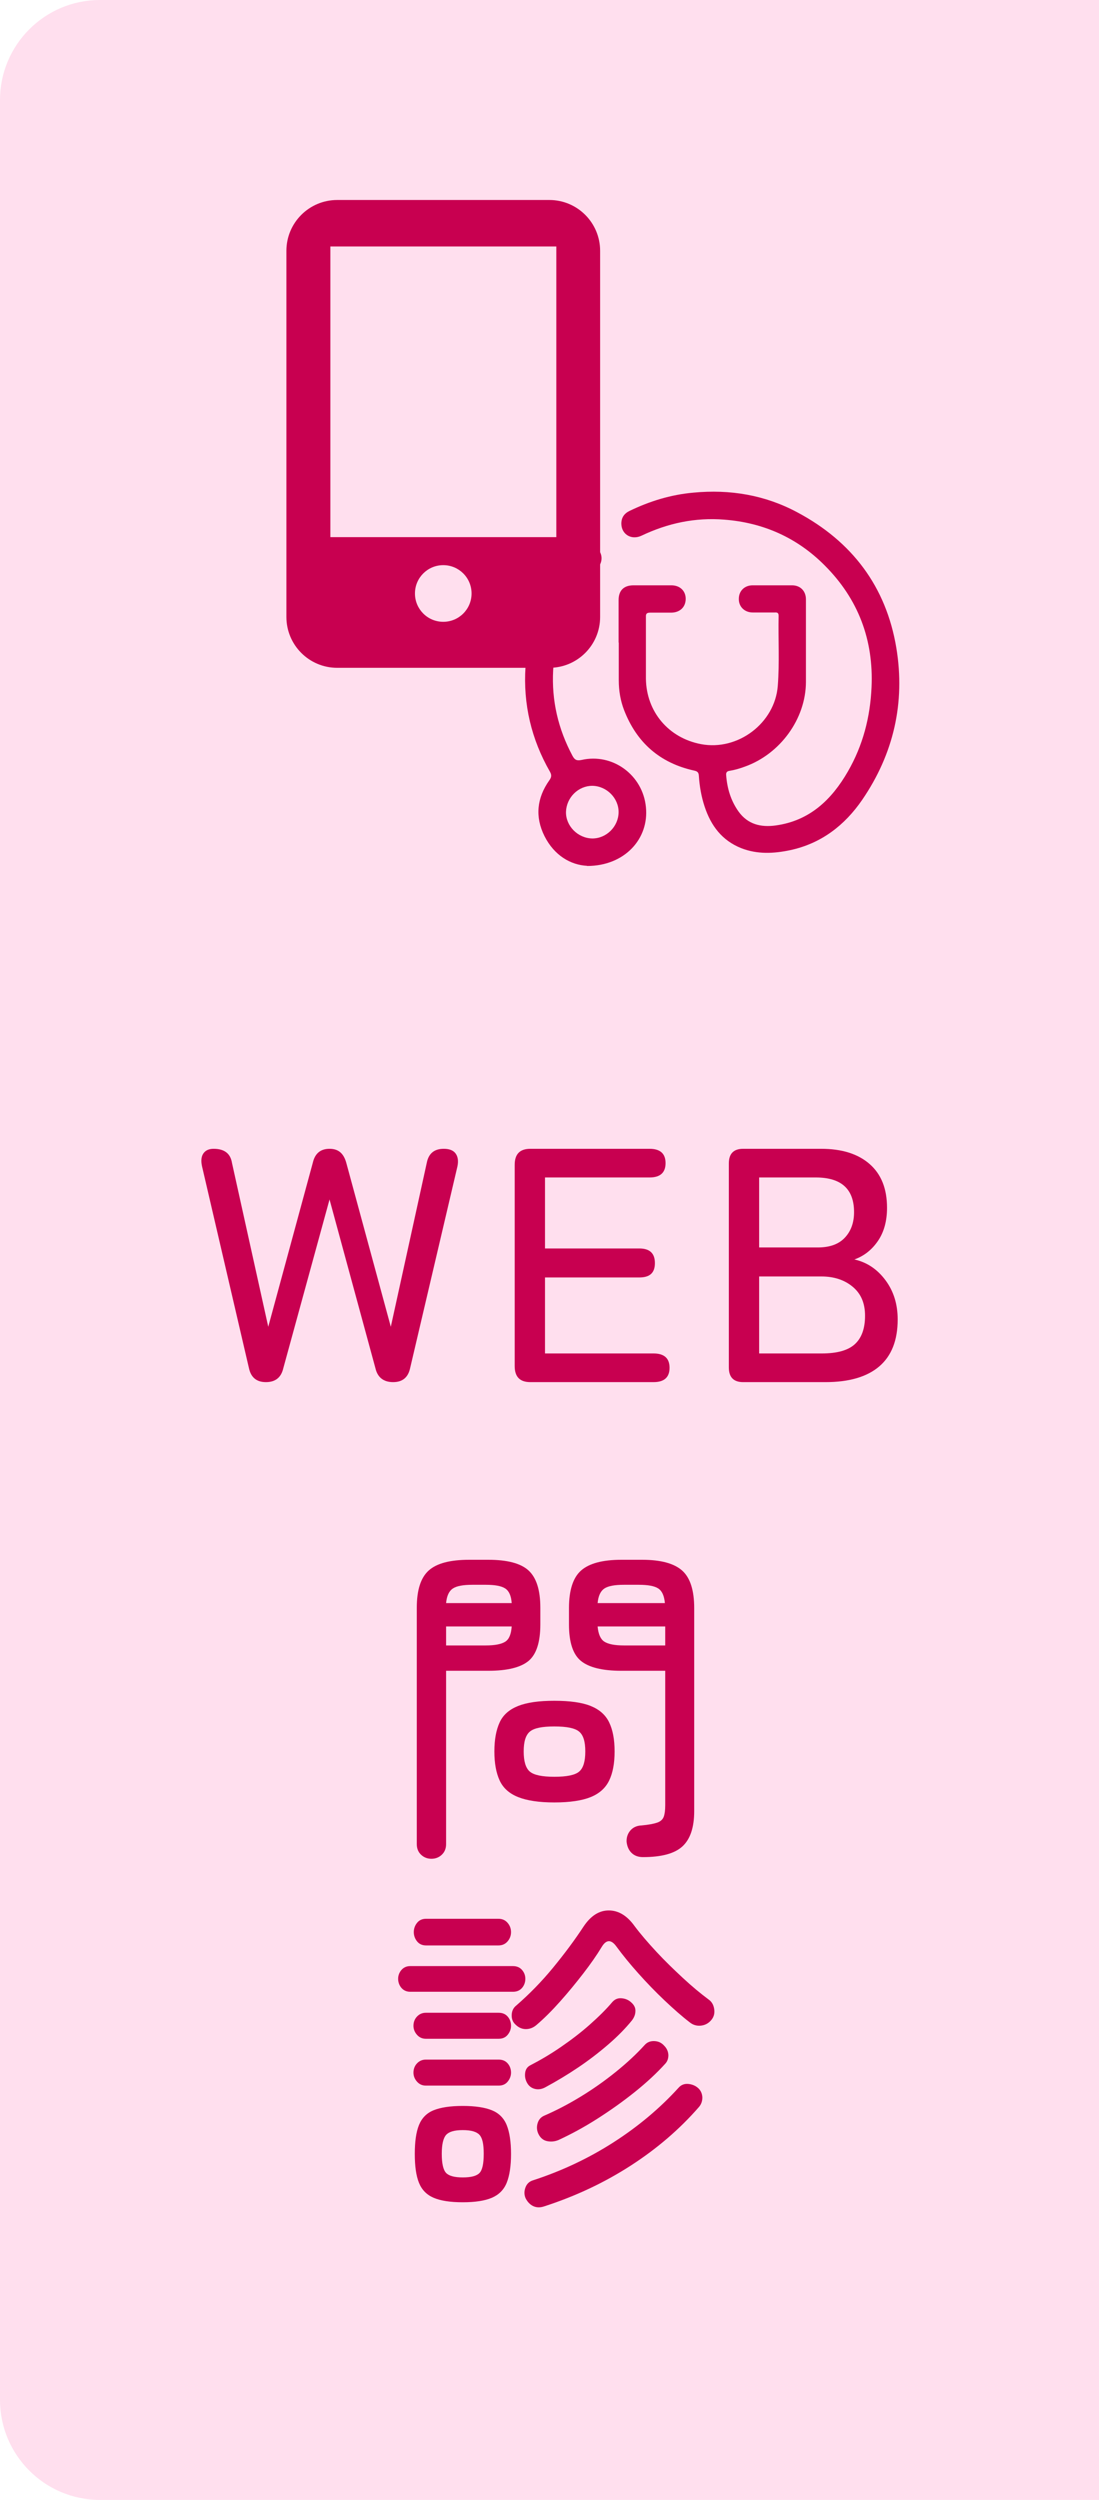
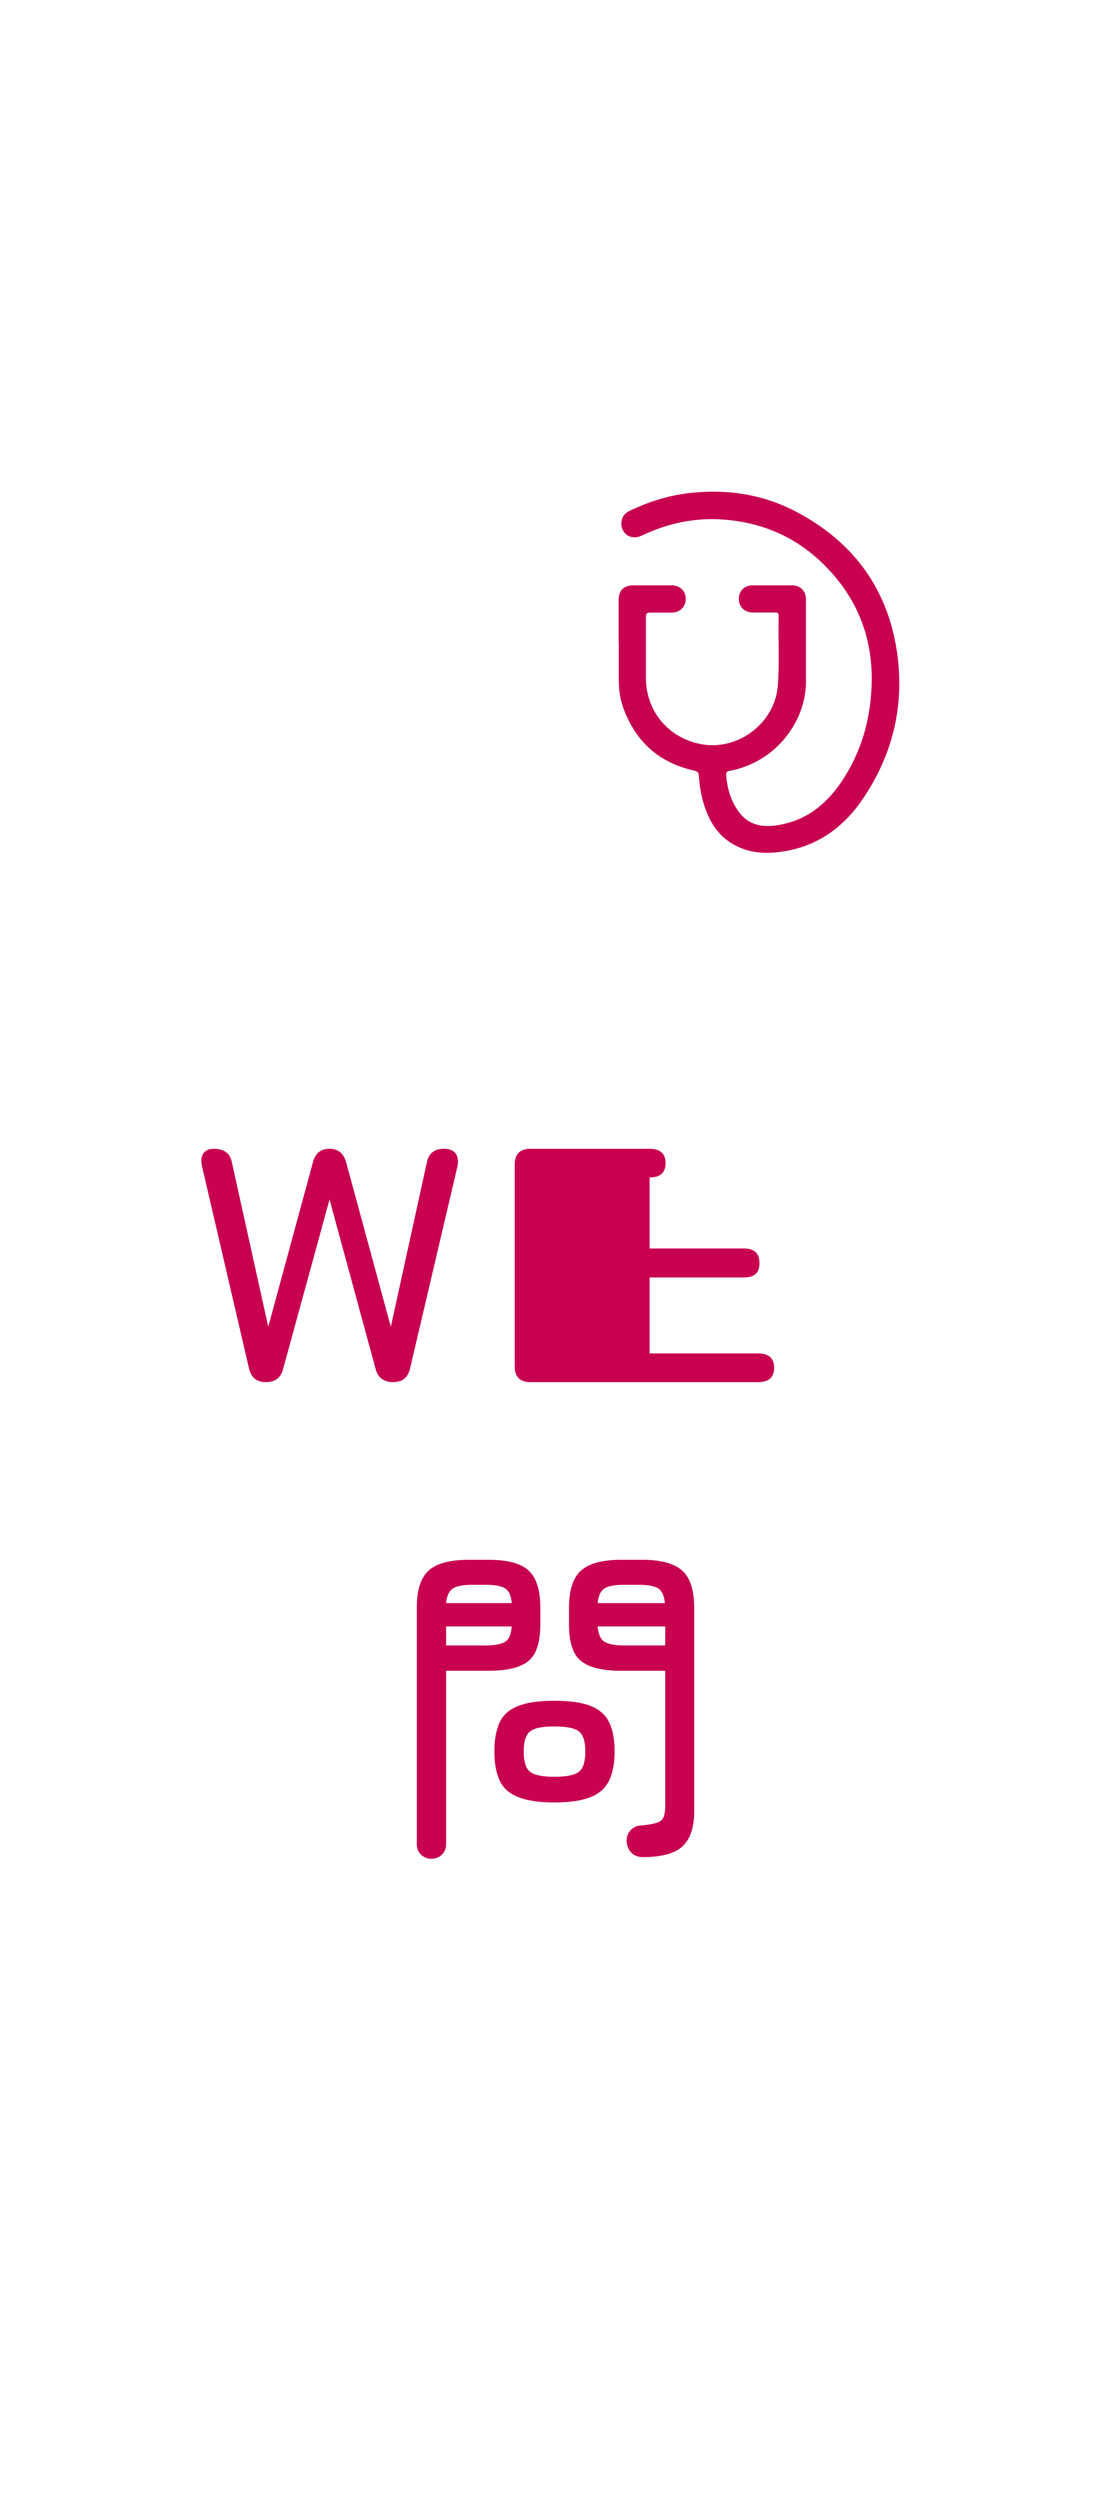
<svg xmlns="http://www.w3.org/2000/svg" id="_レイヤー_2" viewBox="0 0 66 150">
  <defs>
    <style>.cls-1{fill:#ffdfee;}.cls-1,.cls-2{stroke-width:0px;}.cls-2{fill:#c80050;}</style>
  </defs>
  <g id="OGP_ログイン_など">
-     <path class="cls-1" d="M6,0h60v150H6c-3.31,0-6-2.69-6-6V6C0,2.69,2.69,0,6,0Z" />
    <path class="cls-2" d="M25.91,111.53c-.24,0-.45-.08-.62-.24-.17-.16-.26-.37-.26-.64v-14.18c0-1.07.24-1.81.72-2.24.48-.43,1.29-.64,2.42-.64h1.16c1.13,0,1.94.21,2.41.64.47.43.71,1.17.71,2.24v1c0,1.07-.24,1.8-.71,2.19-.47.39-1.28.59-2.41.59h-2.54v10.4c0,.27-.09.48-.26.64-.17.16-.38.24-.62.24ZM26.79,96.19h3.94c-.03-.44-.16-.73-.39-.88-.23-.15-.62-.22-1.17-.22h-.8c-.55,0-.94.07-1.17.22-.23.15-.37.44-.41.88ZM26.79,98.73h2.38c.56,0,.95-.08,1.18-.23s.35-.46.38-.91h-3.94v1.14ZM33.29,108.15c-.92,0-1.64-.11-2.17-.32-.53-.21-.9-.54-1.11-.99-.21-.45-.32-1.03-.32-1.75s.11-1.3.32-1.75c.21-.45.58-.77,1.11-.98.53-.21,1.25-.31,2.17-.31s1.66.1,2.18.31c.52.21.89.53,1.11.98.22.45.33,1.03.33,1.75s-.11,1.3-.33,1.75c-.22.45-.59.78-1.11.99-.52.21-1.25.32-2.18.32ZM33.29,106.61c.75,0,1.24-.1,1.49-.31.25-.21.37-.61.37-1.21s-.12-.98-.37-1.19c-.25-.21-.74-.31-1.49-.31s-1.22.1-1.47.31c-.25.21-.37.6-.37,1.19s.12,1,.37,1.21c.25.21.74.31,1.47.31ZM38.61,111.43c-.29,0-.52-.09-.69-.26-.17-.17-.26-.39-.29-.66-.01-.25.06-.48.22-.67s.39-.3.68-.31c.43-.04.74-.1.94-.17.2-.07.33-.19.39-.35.06-.16.09-.39.09-.7v-8.06h-2.64c-1.13,0-1.94-.2-2.42-.59-.48-.39-.72-1.12-.72-2.19v-.98c0-1.07.24-1.82.72-2.25.48-.43,1.29-.65,2.42-.65h1.26c1.12,0,1.92.22,2.4.65.48.43.72,1.18.72,2.25v12.18c0,.99-.24,1.69-.71,2.12s-1.26.64-2.37.64ZM35.89,96.19h4.04c-.04-.44-.17-.73-.4-.88-.23-.15-.62-.22-1.18-.22h-.88c-.55,0-.94.07-1.17.22-.23.15-.37.44-.41.88ZM37.47,98.73h2.48v-1.14h-4.06c.04.45.17.76.4.91.23.15.62.23,1.18.23Z" />
-     <path class="cls-2" d="M24.63,119.51c-.21,0-.39-.08-.52-.23-.13-.15-.2-.34-.2-.55,0-.2.07-.38.2-.53.13-.15.31-.23.52-.23h6.18c.23,0,.41.08.54.23.13.15.2.33.2.53,0,.21-.07.4-.2.55-.13.15-.31.23-.54.23h-6.18ZM25.57,122.33c-.21,0-.39-.08-.53-.24-.14-.16-.21-.34-.21-.54,0-.21.07-.4.21-.55.14-.15.32-.23.53-.23h4.38c.23,0,.41.08.54.23.13.15.2.34.2.55,0,.2-.07.38-.2.54-.13.16-.31.24-.54.24h-4.38ZM25.57,125.14c-.21,0-.39-.08-.53-.24-.14-.16-.21-.34-.21-.54,0-.21.07-.4.21-.55.14-.15.32-.23.53-.23h4.38c.23,0,.41.08.54.23.13.15.2.34.2.55,0,.2-.07.38-.2.54-.13.16-.31.24-.54.24h-4.38ZM25.59,116.73c-.23,0-.41-.08-.54-.24-.13-.16-.2-.35-.2-.56s.07-.4.2-.56c.13-.16.31-.24.54-.24h4.34c.23,0,.41.08.55.24.14.16.21.35.21.56s-.07.4-.21.56-.32.24-.55.24h-4.34ZM27.79,132.14c-.75,0-1.33-.09-1.75-.27-.42-.18-.71-.48-.88-.9-.17-.42-.25-1-.25-1.73s.08-1.31.25-1.73c.17-.42.46-.72.88-.89.42-.17,1-.26,1.75-.26s1.33.09,1.75.26c.42.17.72.47.89.89.17.42.26,1,.26,1.73s-.09,1.31-.26,1.73c-.17.42-.47.72-.89.9-.42.18-1,.27-1.75.27ZM27.79,130.65c.51,0,.84-.09,1.01-.27.17-.18.25-.56.25-1.15s-.08-.94-.25-1.13c-.17-.19-.5-.29-1.01-.29s-.83.1-1,.29c-.17.19-.26.57-.26,1.13,0,.59.09.97.26,1.15.17.18.51.27,1,.27ZM32.21,121.51c-.19.16-.4.24-.63.24s-.44-.09-.63-.28c-.16-.15-.23-.34-.22-.58s.11-.43.28-.56c.77-.67,1.51-1.42,2.2-2.26.69-.84,1.31-1.67,1.84-2.48.43-.64.93-.96,1.51-.96s1.1.31,1.55.94c.36.48.8.99,1.31,1.54.51.55,1.05,1.07,1.6,1.58.55.51,1.06.93,1.53,1.28.19.13.3.32.34.57.04.25-.01.46-.16.65-.16.2-.37.32-.62.35s-.48-.03-.68-.19c-.47-.36-.97-.8-1.52-1.32-.55-.52-1.07-1.06-1.58-1.63-.51-.57-.94-1.1-1.3-1.59-.32-.45-.62-.45-.9.02-.29.48-.66,1.01-1.1,1.58-.44.57-.9,1.13-1.39,1.68-.49.55-.96,1.02-1.43,1.42ZM32.67,132.39c-.24.08-.46.07-.65-.02-.19-.09-.34-.25-.45-.46-.09-.2-.1-.41-.02-.64s.23-.37.44-.44c1.76-.57,3.38-1.34,4.86-2.29s2.78-2.04,3.9-3.27c.15-.17.34-.25.58-.23.24.02.45.11.62.27.15.15.22.33.23.54,0,.21-.06.41-.21.58-1.15,1.32-2.51,2.49-4.09,3.51-1.58,1.02-3.32,1.84-5.21,2.45ZM32.77,125.23c-.21.12-.43.16-.64.11-.21-.05-.37-.17-.48-.37s-.14-.4-.11-.61c.03-.21.14-.36.33-.45.6-.31,1.21-.67,1.82-1.09s1.19-.86,1.72-1.33c.53-.47.99-.92,1.36-1.36.15-.17.33-.25.56-.23.23.02.42.1.58.25.17.15.26.32.25.52,0,.2-.08.39-.21.56-.39.48-.86.96-1.43,1.45s-1.17.95-1.81,1.38c-.64.43-1.29.82-1.94,1.17ZM33.53,128.41c-.23.09-.45.11-.68.06s-.39-.19-.5-.4c-.11-.21-.13-.43-.07-.65.06-.22.19-.38.39-.47.72-.31,1.45-.69,2.19-1.14s1.45-.95,2.12-1.49,1.25-1.08,1.73-1.61c.15-.17.34-.25.59-.24.25.01.44.11.59.28.16.16.24.35.25.56,0,.21-.06.39-.21.54-.48.53-1.08,1.09-1.79,1.66-.71.57-1.47,1.11-2.27,1.62-.8.51-1.58.93-2.34,1.28Z" />
    <path class="cls-2" d="M15.97,82.93c-.56,0-.9-.28-1.02-.84l-2.82-12.12c-.07-.33-.04-.59.09-.77.13-.18.33-.27.61-.27.64,0,1.01.28,1.1.84l2.18,9.84,2.68-9.86c.13-.55.47-.82,1-.82s.84.27,1,.82l2.68,9.86,2.16-9.84c.11-.56.45-.84,1.02-.84.33,0,.57.09.71.28.14.19.18.45.11.78l-2.84,12.1c-.12.56-.46.84-1.02.84s-.93-.27-1.06-.82l-2.76-10.14-2.78,10.14c-.13.55-.48.82-1.04.82Z" />
-     <path class="cls-2" d="M31.85,82.93c-.63,0-.94-.32-.94-.96v-12.08c0-.64.31-.96.94-.96h7.16c.64,0,.96.29.96.86s-.32.86-.96.86h-6.28v4.26h5.66c.63,0,.94.29.94.88s-.31.86-.94.86h-5.66v4.56h6.52c.64,0,.96.29.96.86s-.32.86-.96.86h-7.4Z" />
-     <path class="cls-2" d="M44.63,82.93c-.57,0-.86-.29-.86-.88v-12.24c0-.59.29-.88.86-.88h4.68c1.24,0,2.21.3,2.91.91.7.61,1.05,1.48,1.05,2.63,0,.79-.18,1.45-.54,1.98s-.83.91-1.42,1.12c.76.17,1.38.59,1.87,1.25.49.66.73,1.44.73,2.35,0,1.25-.37,2.19-1.11,2.82-.74.63-1.82.94-3.23.94h-4.94ZM45.59,74.85h3.52c.71,0,1.25-.19,1.62-.58.37-.39.56-.9.56-1.54,0-1.39-.77-2.08-2.3-2.08h-3.4v4.2ZM45.59,81.21h3.76c.91,0,1.57-.18,1.98-.55.41-.37.62-.94.62-1.71s-.25-1.33-.74-1.74c-.49-.41-1.12-.62-1.88-.62h-3.74v4.62Z" />
-     <path class="cls-2" d="M32.99,12h-12.74c-1.68,0-3.05,1.36-3.05,3.05v21.97c0,1.68,1.36,3.05,3.05,3.05h12.74c1.68,0,3.05-1.36,3.05-3.05V15.05c0-1.68-1.36-3.05-3.05-3.05ZM26.62,37.31c-.94,0-1.7-.76-1.7-1.7s.76-1.7,1.7-1.7,1.7.76,1.7,1.7-.76,1.7-1.7,1.7ZM33.41,32.23h-13.57V14.79h13.57v17.44Z" />
+     <path class="cls-2" d="M31.85,82.93c-.63,0-.94-.32-.94-.96v-12.08c0-.64.31-.96.94-.96h7.16c.64,0,.96.29.96.86s-.32.86-.96.86v4.26h5.66c.63,0,.94.29.94.88s-.31.86-.94.86h-5.66v4.56h6.52c.64,0,.96.29.96.86s-.32.86-.96.86h-7.4Z" />
    <path class="cls-2" d="M37.15,38.56c0-.85,0-1.7,0-2.55,0-.58.31-.89.9-.89.76,0,1.52,0,2.27,0,.51,0,.86.33.86.81,0,.49-.34.82-.86.83-.42,0-.85,0-1.27,0-.19,0-.27.05-.26.25,0,1.24,0,2.48,0,3.72.03,1.98,1.36,3.55,3.31,3.92,2.21.42,4.44-1.26,4.61-3.5.11-1.4.02-2.8.05-4.2,0-.18-.08-.21-.23-.2-.44,0-.88,0-1.32,0-.5,0-.85-.35-.84-.82,0-.47.34-.81.83-.81.79,0,1.58,0,2.37,0,.49,0,.83.34.83.84,0,1.66,0,3.32,0,4.97-.01,2.2-1.54,4.31-3.67,5.07-.3.11-.6.2-.91.25-.16.02-.23.1-.21.27.06.79.28,1.52.74,2.17.56.78,1.35.96,2.23.84,2.04-.28,3.36-1.54,4.34-3.24.9-1.56,1.34-3.25,1.42-5.05.13-2.85-.8-5.3-2.81-7.31-1.65-1.66-3.68-2.57-6.03-2.75-1.75-.14-3.39.21-4.97.96-.65.31-1.28-.13-1.21-.83.03-.31.21-.52.48-.65,1.22-.59,2.49-.98,3.84-1.1,2.2-.21,4.3.14,6.24,1.18,3.29,1.75,5.34,4.46,5.95,8.14.54,3.28-.16,6.35-2.05,9.11-1.05,1.53-2.46,2.62-4.32,3.02-.99.21-1.98.26-2.95-.12-1.15-.46-1.81-1.34-2.19-2.48-.2-.6-.31-1.23-.35-1.86-.01-.2-.09-.27-.27-.31-2.06-.45-3.46-1.67-4.22-3.63-.22-.57-.32-1.17-.32-1.79,0-.76,0-1.52,0-2.27Z" />
-     <path class="cls-2" d="M35.25,51.95c-.97-.05-1.96-.61-2.55-1.78-.58-1.16-.46-2.29.29-3.35.13-.18.15-.31.04-.51-1.12-1.95-1.62-4.06-1.47-6.3.17-2.59,1.13-4.86,2.87-6.79.09-.11.18-.22.29-.31.33-.31.81-.32,1.13-.02.33.3.37.77.09,1.13-.24.31-.52.58-.76.89-1.2,1.57-1.85,3.33-1.96,5.3-.1,1.83.3,3.53,1.16,5.14.13.24.25.31.54.25,1.87-.43,3.68.9,3.87,2.82.2,1.91-1.28,3.54-3.53,3.54ZM37.15,48.74c.01-.85-.72-1.58-1.58-1.59-.84,0-1.55.7-1.58,1.56-.02.84.7,1.58,1.57,1.6.85.01,1.58-.71,1.59-1.57Z" />
  </g>
</svg>